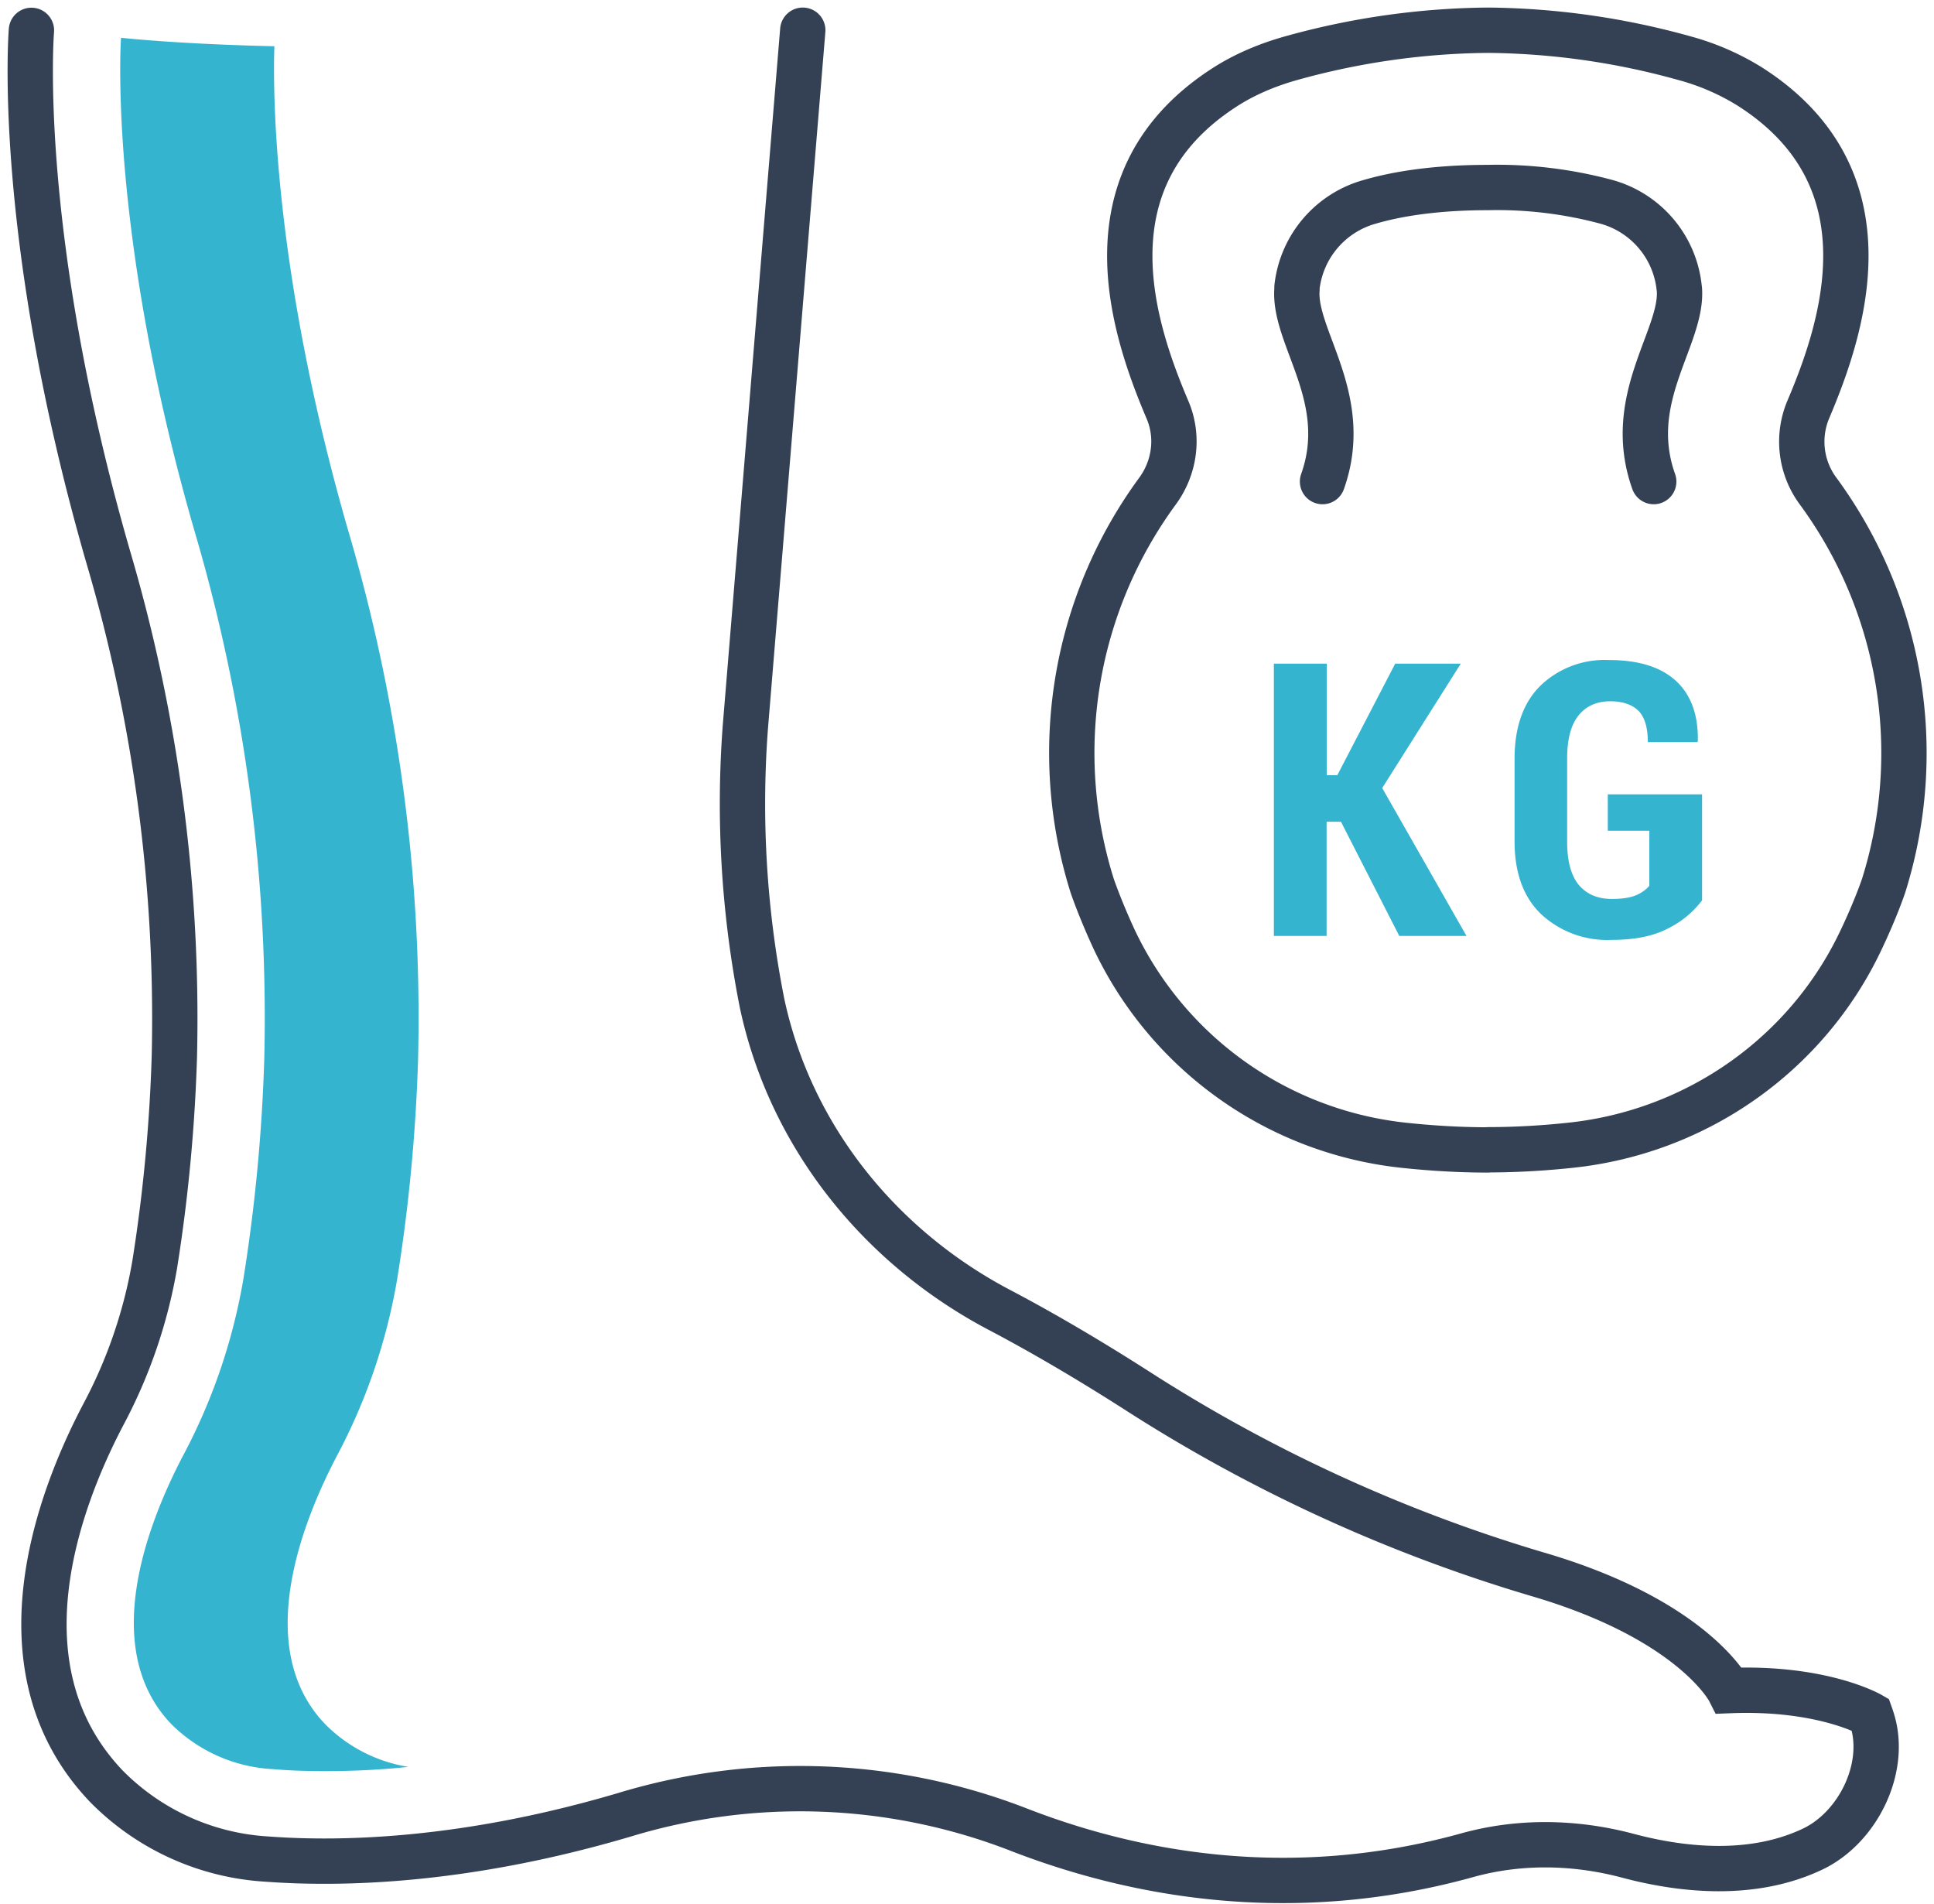
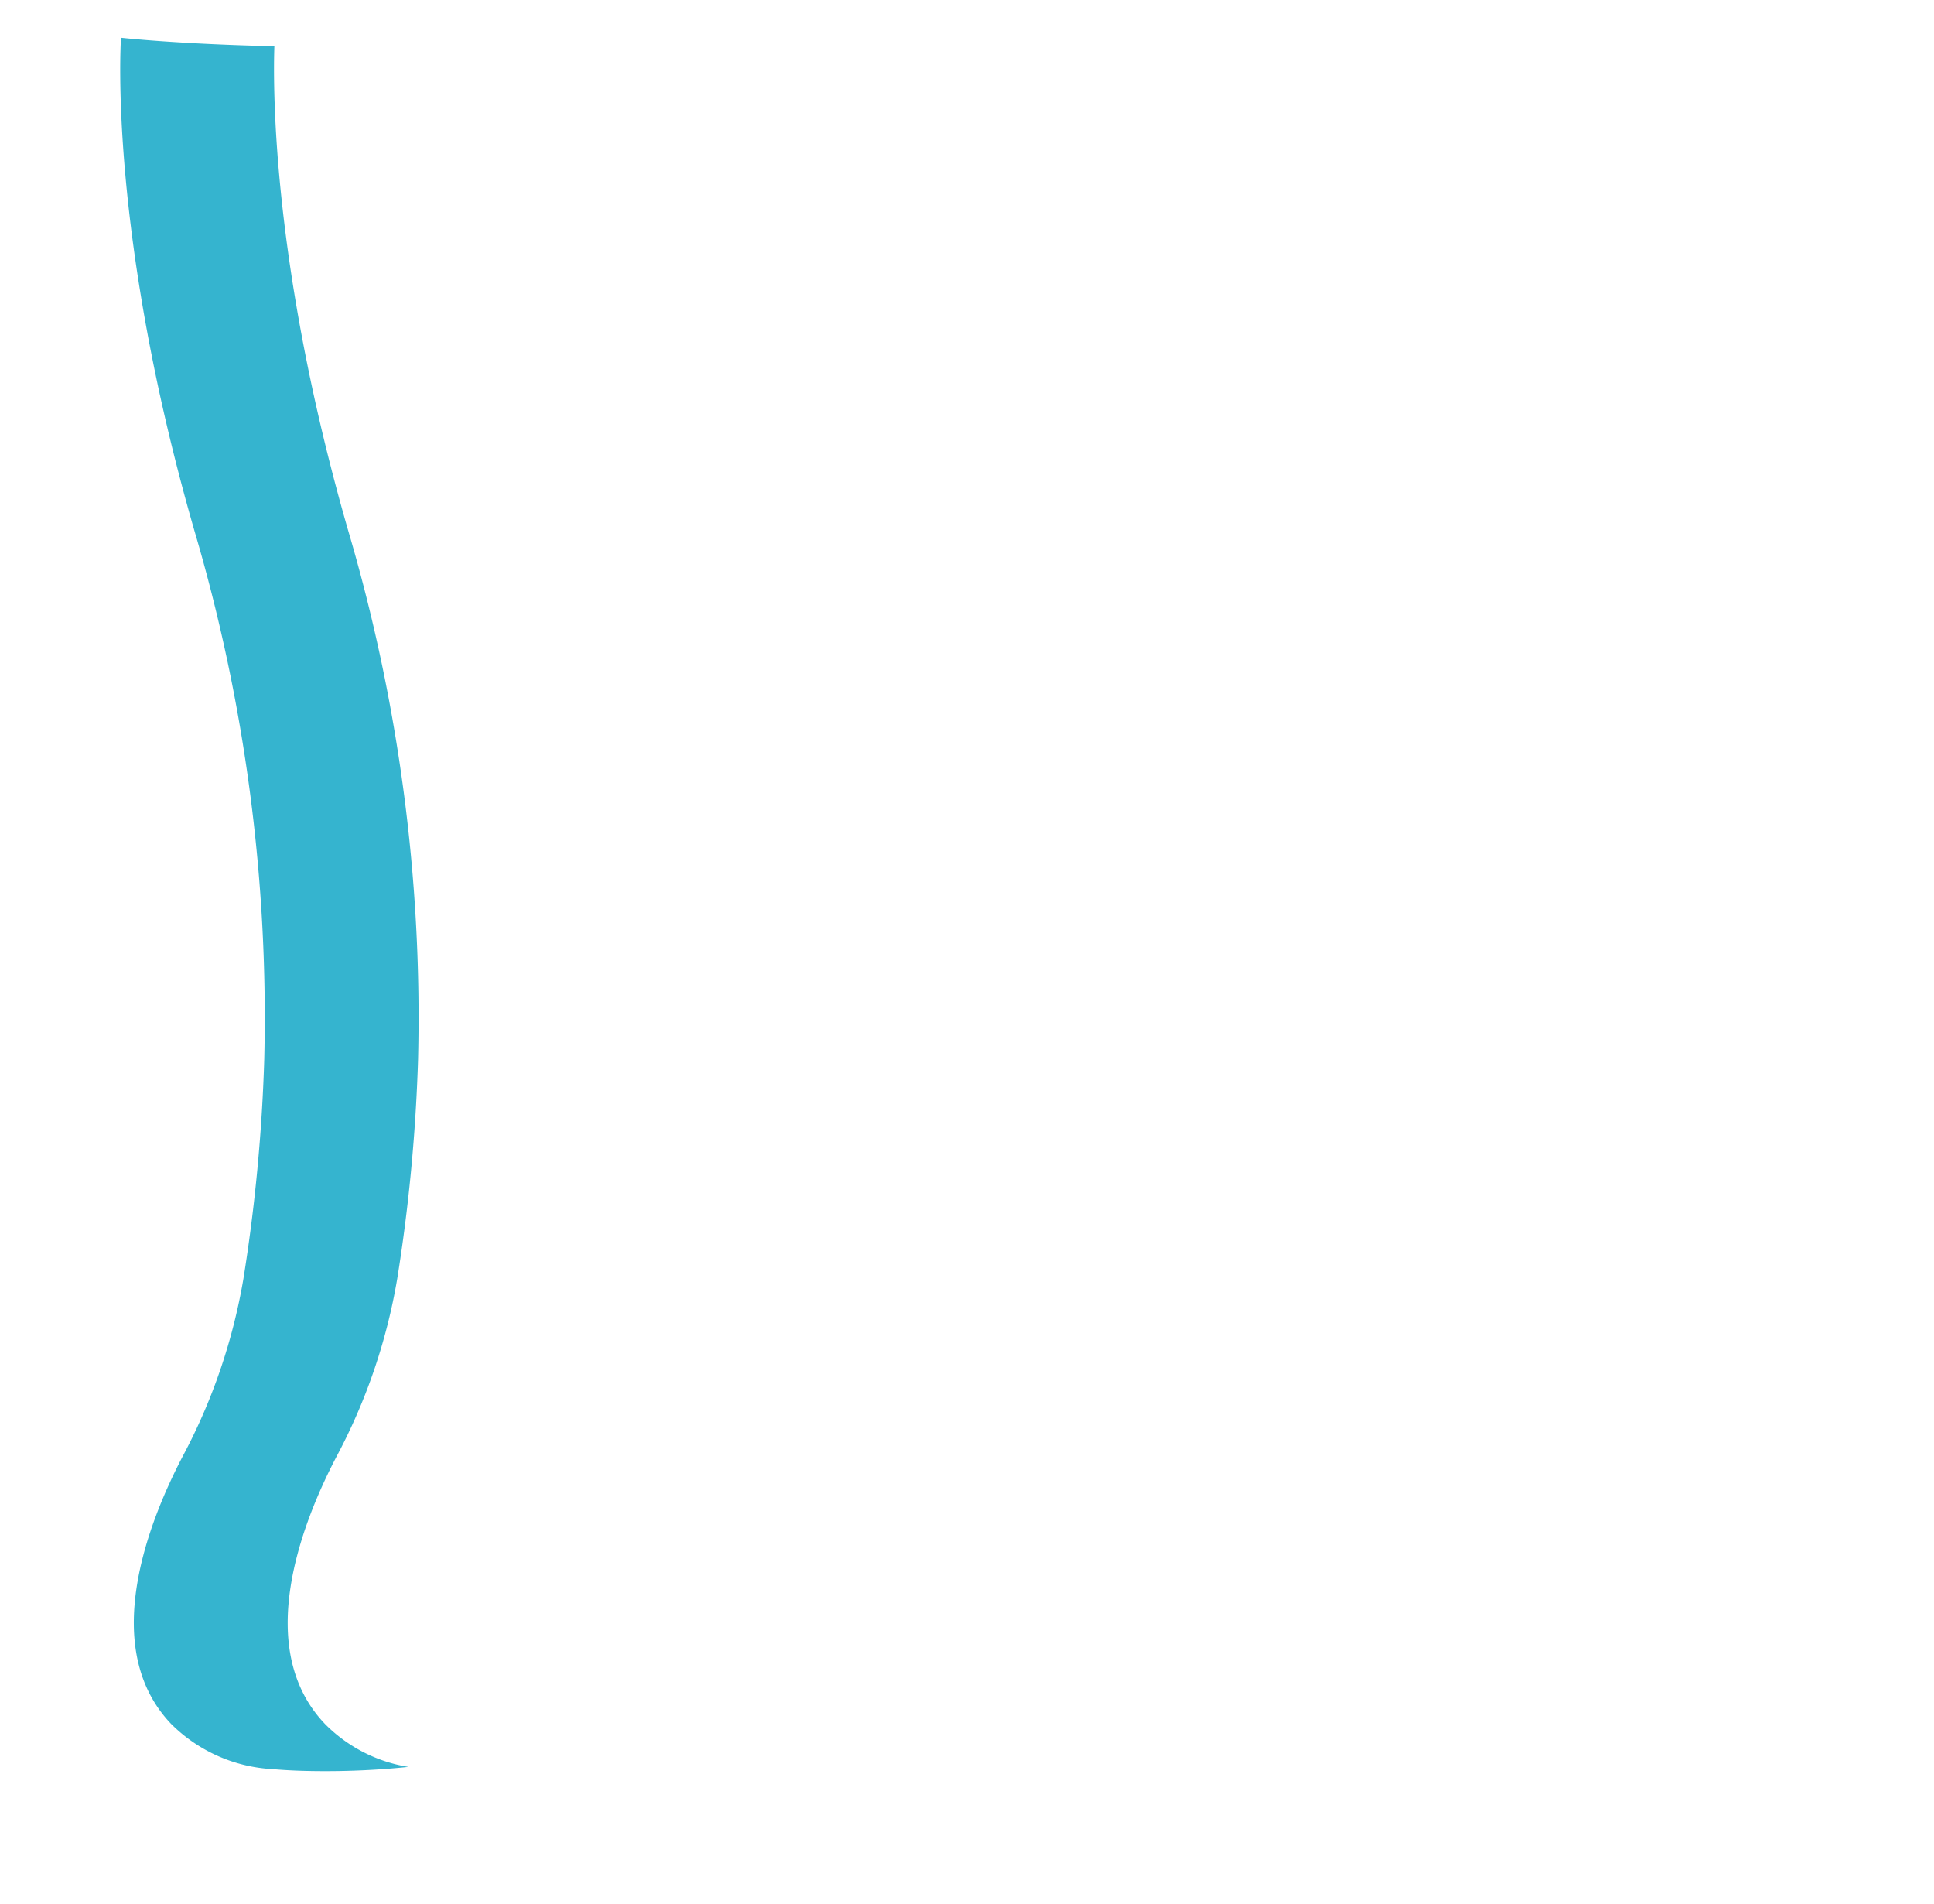
<svg xmlns="http://www.w3.org/2000/svg" width="128" height="126" fill="none">
-   <path d="M98.48 76.09c1.94 0 3.79-.12 5.47-.3 8.33-.88 15.64-6 19.22-13.58 1-2.1 1.5-3.61 1.5-3.61a29.29 29.29 0 0 0-4.34-26.1 5.49 5.49 0 0 1-.65-5.4c2.28-5.37 5.62-15.28-3.82-21.34a16.13 16.13 0 0 0-4.34-1.9A49.89 49.89 0 0 0 98.47 2a49.95 49.95 0 0 0-13.05 1.86c-1.52.43-3 1.04-4.34 1.9-9.44 6.06-6.1 15.97-3.82 21.34.77 1.78.5 3.83-.65 5.4a29.29 29.29 0 0 0-4.33 26.1s.5 1.5 1.48 3.61A24.02 24.02 0 0 0 92.98 75.8c1.71.18 3.56.3 5.5.3Z" stroke="#344154" stroke-width="3" stroke-miterlimit="10" stroke-linejoin="round" />
-   <path d="M109.45 31.87c-1.96-5.5 1.93-9.54 1.7-12.72l-.02-.15a6.61 6.61 0 0 0-4.8-5.64 27.88 27.88 0 0 0-7.85-.95c-3.66 0-6.2.47-7.84.95a6.63 6.63 0 0 0-4.8 5.64v.15c-.25 3.17 3.65 7.21 1.69 12.72" stroke="#344154" stroke-width="3" stroke-miterlimit="10" stroke-linecap="round" stroke-linejoin="round" />
-   <path d="M88.75 54.38h-.95v7.56h-3.49V43.92h3.5v7.38h.7l3.83-7.38h4.34l-5.2 8.23 5.58 9.79h-4.45l-3.86-7.56ZM112.66 59.57a6.34 6.34 0 0 1-2.22 1.85c-.97.52-2.22.78-3.76.78a6.43 6.43 0 0 1-4.68-1.7c-1.18-1.13-1.76-2.75-1.76-4.83v-5.46c0-2.08.57-3.7 1.71-4.83a6.13 6.13 0 0 1 4.53-1.7c1.97 0 3.44.46 4.44 1.38 1 .92 1.48 2.25 1.45 3.97l-.03.08h-3.28c0-.95-.2-1.63-.61-2.06-.42-.42-1.05-.64-1.88-.64-.9 0-1.6.32-2.1.94-.5.63-.75 1.57-.75 2.84v5.5c0 1.28.25 2.23.76 2.86.52.62 1.24.94 2.2.94.67 0 1.2-.08 1.59-.24.38-.16.68-.38.89-.63v-3.64h-2.75v-2.41h6.24v7h.01Z" fill="#35B4CF" />
-   <path d="M2.08 2.01S.97 15.34 7.14 36.78a108.02 108.02 0 0 1 4.4 33.13c-.13 4.3-.53 8.94-1.3 13.77a32.86 32.86 0 0 1-3.41 9.95c-2.99 5.7-7.17 16.81.19 24.56a16.25 16.25 0 0 0 10.64 4.84c4.82.36 13.06.21 23.7-2.94a39.95 39.95 0 0 1 25.93.94c7.46 2.92 17.92 5.04 29.8 1.75 3.48-.97 7.15-.9 10.65.03 3.52.94 8.25 1.48 12.29-.47 2.9-1.42 4.78-5.19 3.94-8.3a8.1 8.1 0 0 0-.18-.57s-3.19-1.84-9.34-1.59c0 0-2.37-4.69-12.73-7.71a103.3 103.3 0 0 1-26.59-12.22c-2.82-1.8-5.9-3.64-9-5.27-7.95-4.19-13.84-11.54-15.7-20.32a67.92 67.92 0 0 1-1.1-18.24L53.13 2" stroke="#344154" stroke-width="3" stroke-miterlimit="10" stroke-linecap="round" />
  <path d="M21.5 114.08c-4.76-5-1.55-13.25.78-17.7a38.7 38.7 0 0 0 4.01-11.75c.76-4.72 1.23-9.61 1.38-14.54a113.84 113.84 0 0 0-4.62-34.96C17.98 17.56 18.07 5.7 18.16 3.06 11.78 2.92 8.01 2.5 8.01 2.5c-.03.44-.82 12.95 4.86 32.63a113.8 113.8 0 0 1 4.62 34.96c-.15 4.93-.62 9.81-1.38 14.54a38.7 38.7 0 0 1-4.02 11.75c-2.33 4.46-5.53 12.7-.77 17.7a10.28 10.28 0 0 0 6.78 3c1 .09 2.15.13 3.43.13 1.63 0 3.47-.07 5.5-.28a9.98 9.98 0 0 1-5.53-2.85Z" fill="#35B4CF" />
</svg>